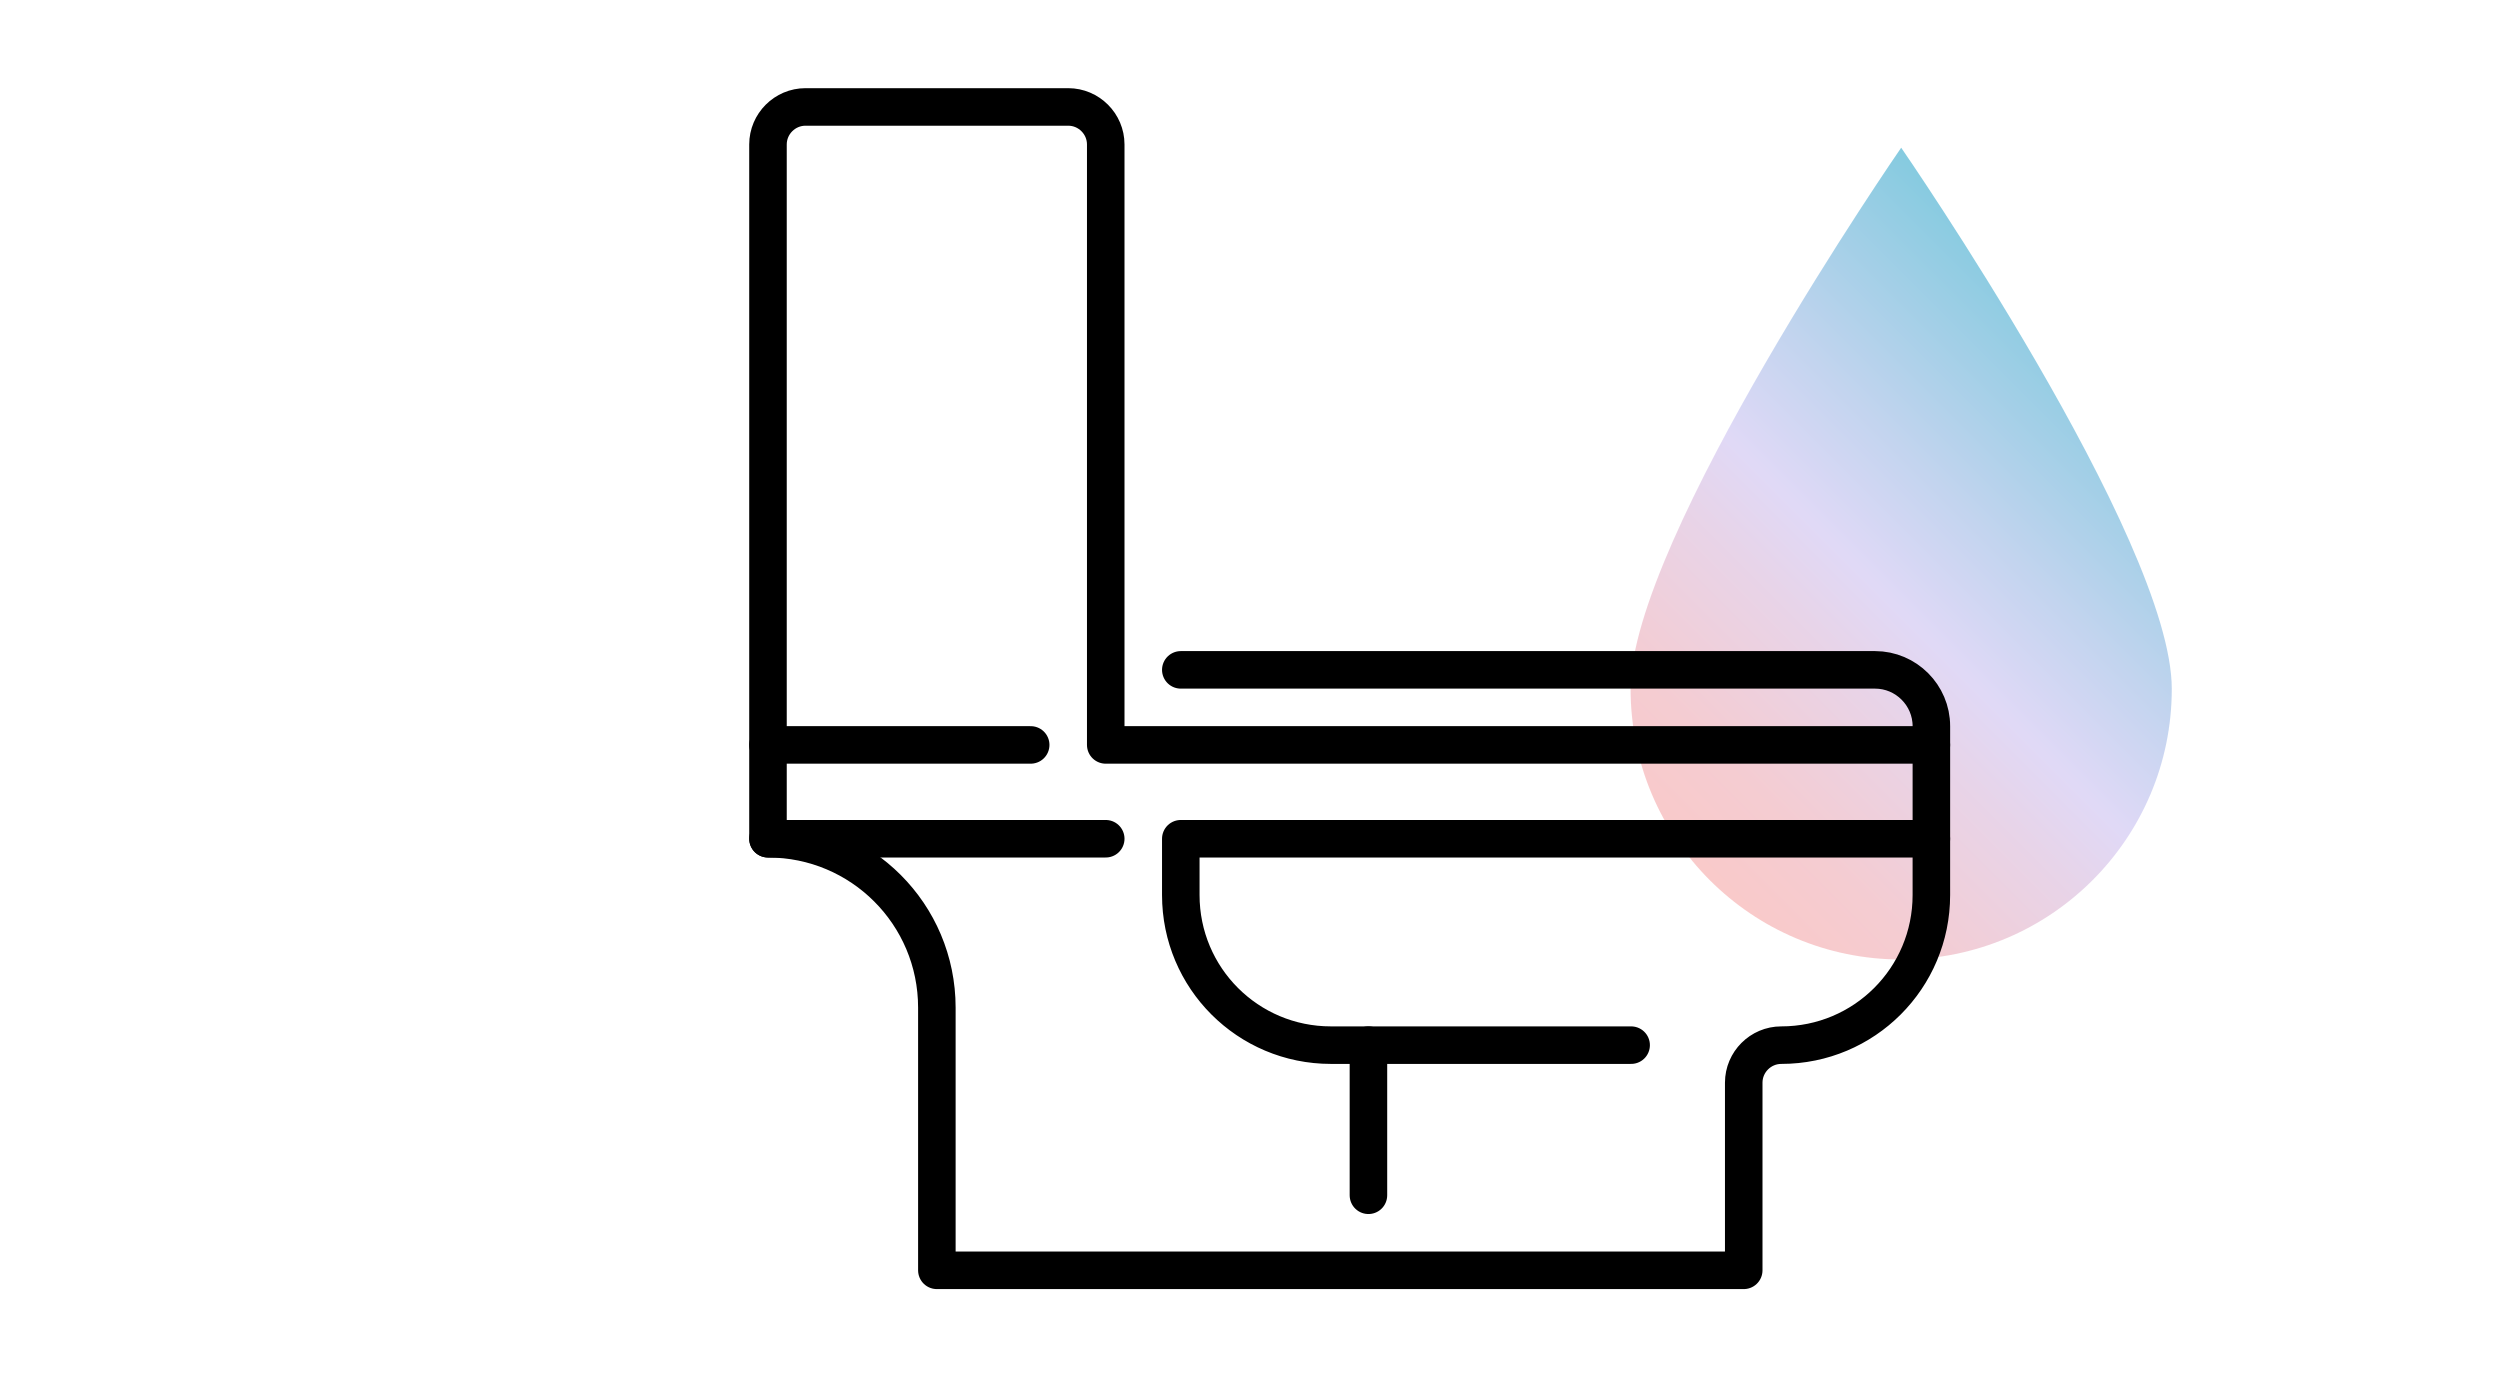
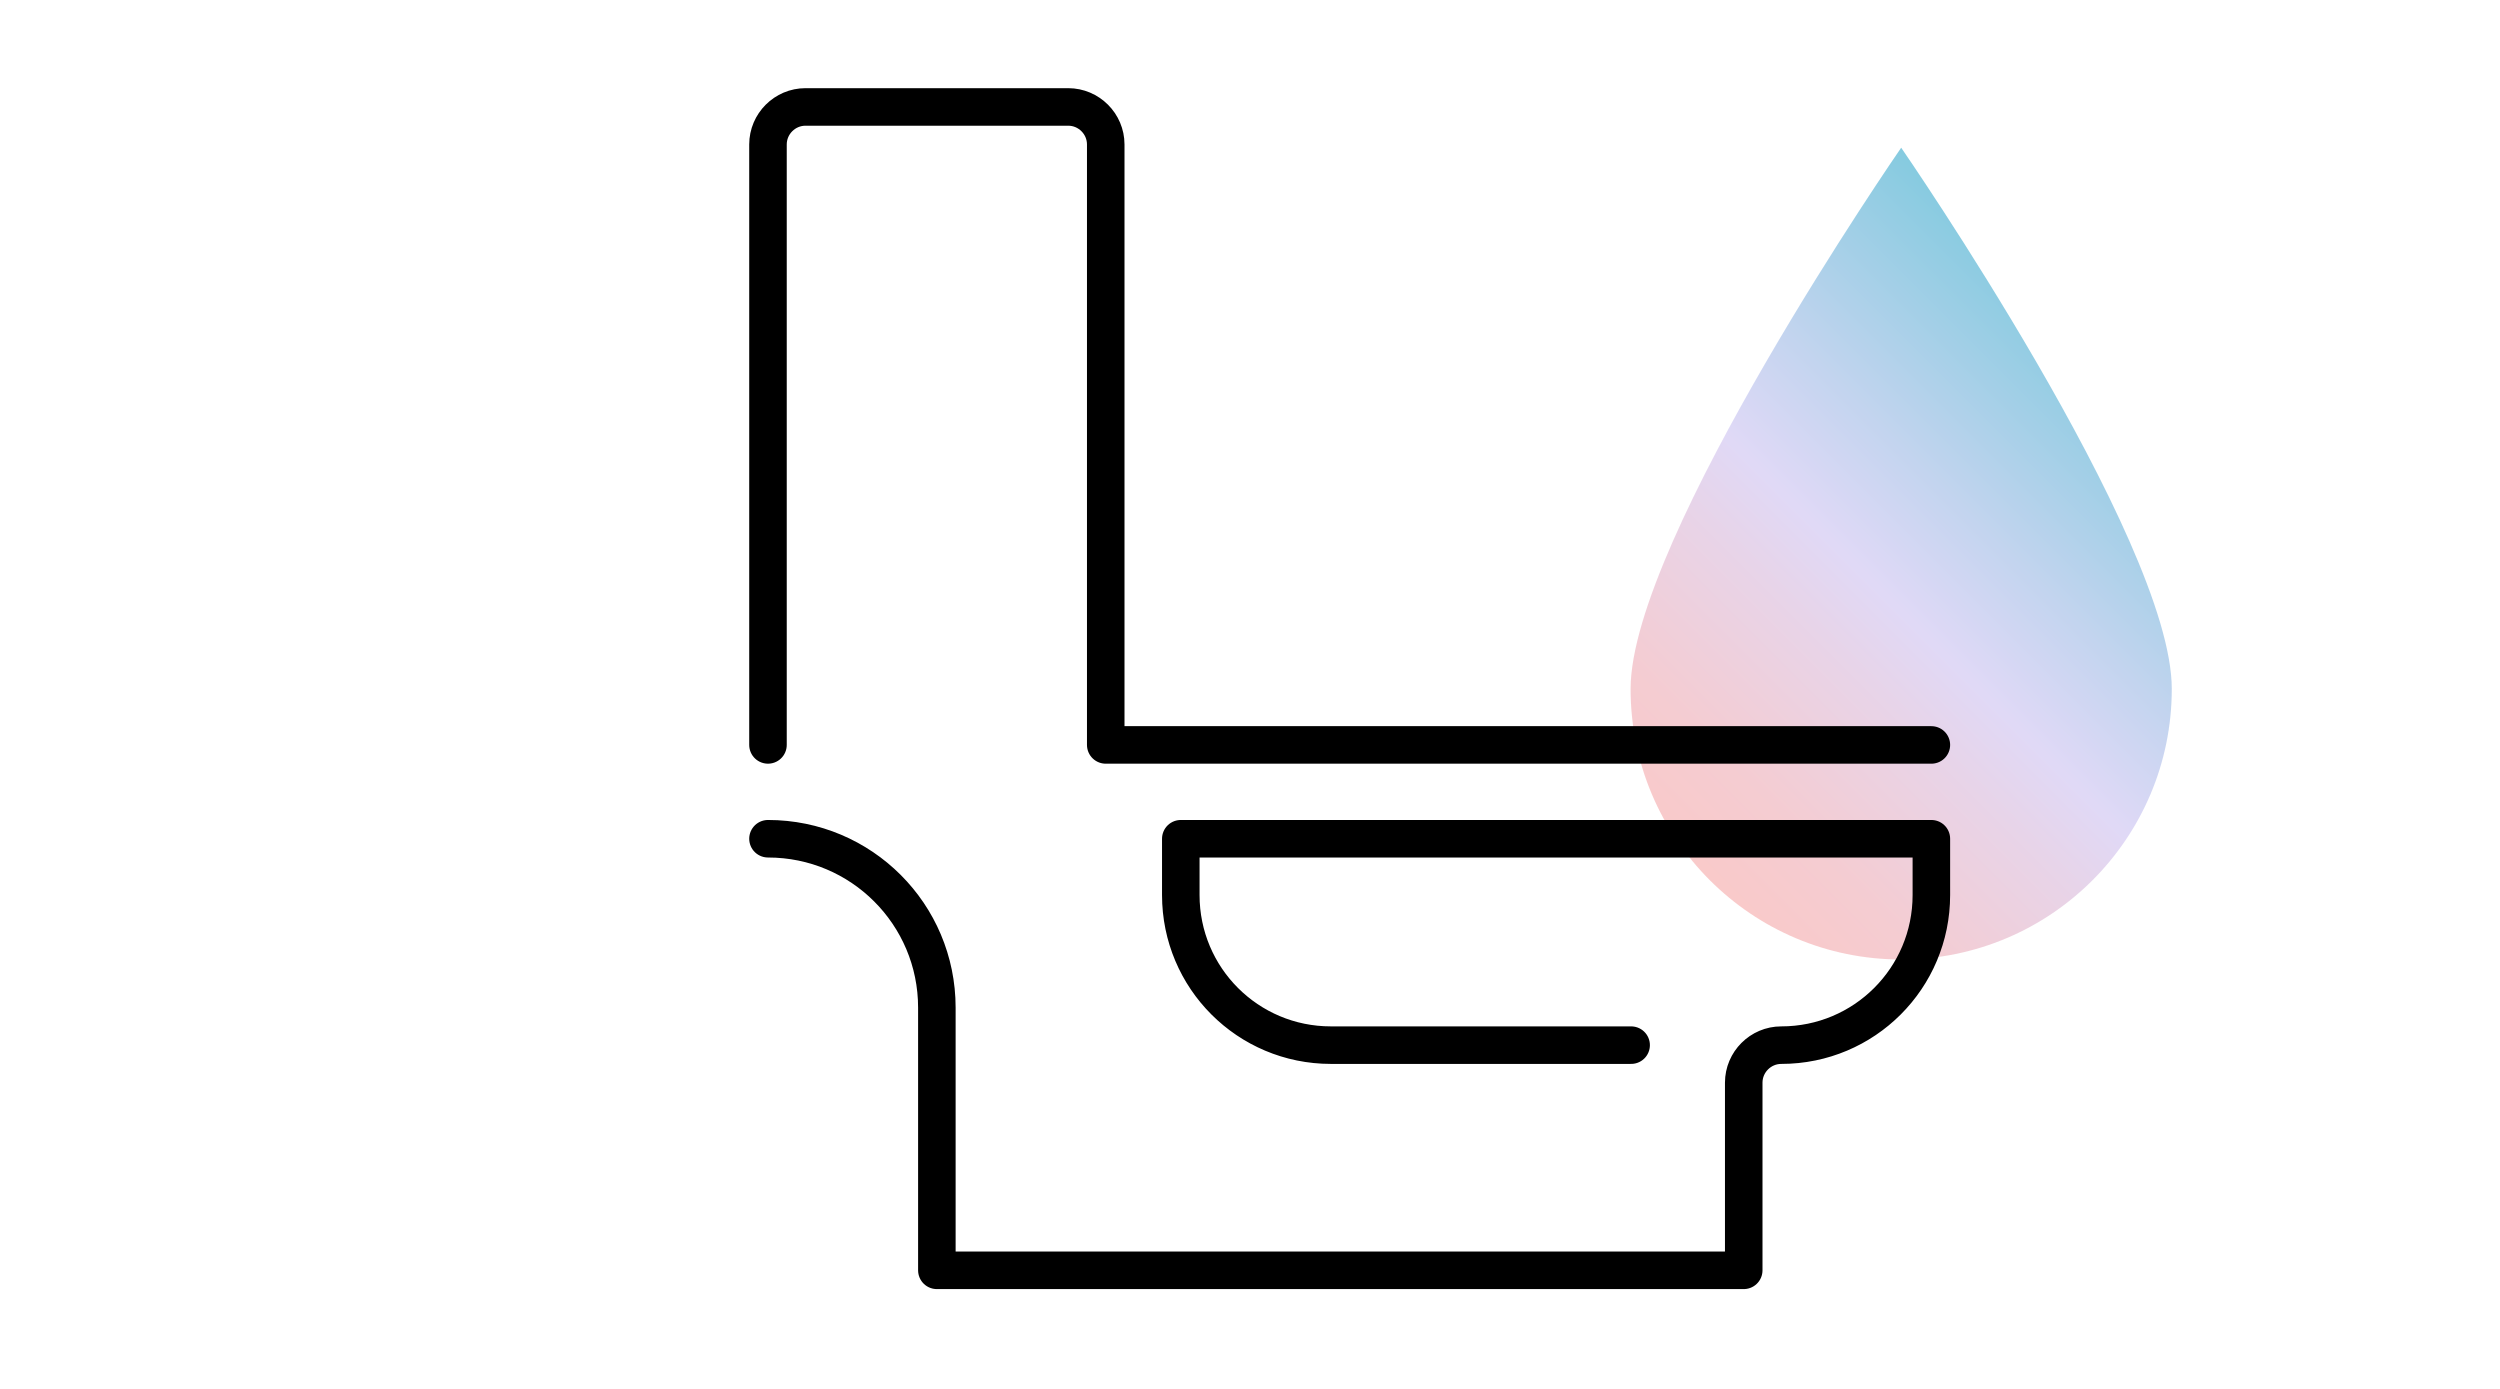
<svg xmlns="http://www.w3.org/2000/svg" id="_レイヤー_2" width="270" height="150" viewBox="0 0 270 150">
  <defs>
    <style>.cls-1{fill:url(#_名称未設定グラデーション_103);}.cls-2{stroke:#000;stroke-linecap:round;stroke-linejoin:round;stroke-width:4.053px;}.cls-2,.cls-3{fill:none;}</style>
    <linearGradient id="_名称未設定グラデーション_103" x1="180.384" y1="90.785" x2="230.272" y2="40.897" gradientUnits="userSpaceOnUse">
      <stop offset="0" stop-color="#f49595" stop-opacity=".5" />
      <stop offset=".147" stop-color="#eb9aa5" stop-opacity=".5" />
      <stop offset=".376" stop-color="#d2a9d1" stop-opacity=".5" />
      <stop offset=".5" stop-color="#c2b4ef" stop-opacity=".5" />
      <stop offset=".68" stop-color="#86aadf" stop-opacity=".5" />
      <stop offset="1" stop-color="#0c97c1" stop-opacity=".5" />
    </linearGradient>
  </defs>
  <g id="_ヘッダー">
    <path class="cls-1" d="M205.328,15.953s29.224,42.307,29.224,58.447-13.084,29.224-29.224,29.224-29.224-13.084-29.224-29.224,29.224-58.447,29.224-58.447Z" />
-     <path class="cls-2" d="M127.526,72.345h74.983c3.344,0,6.08,2.736,6.08,6.08v12.159" />
-     <path class="cls-2" d="M119.42,90.584h-36.478v-10.133h28.372" />
    <path class="cls-2" d="M82.942,90.584c10.082,0,18.239,8.157,18.239,18.239v28.372h87.142v-20.266c0-2.229,1.824-4.053,4.053-4.053h0c8.967,0,16.212-7.245,16.212-16.212v-6.08h-81.062v6.08c0,8.967,7.245,16.212,16.212,16.212h32.425" />
-     <line class="cls-2" x1="147.791" y1="129.089" x2="147.791" y2="112.876" />
    <path class="cls-2" d="M82.942,80.451V15.602c0-2.229,1.824-4.053,4.053-4.053h28.372c2.229,0,4.053,1.824,4.053,4.053v64.85h89.168" />
    <rect class="cls-3" width="270" height="150" />
  </g>
</svg>